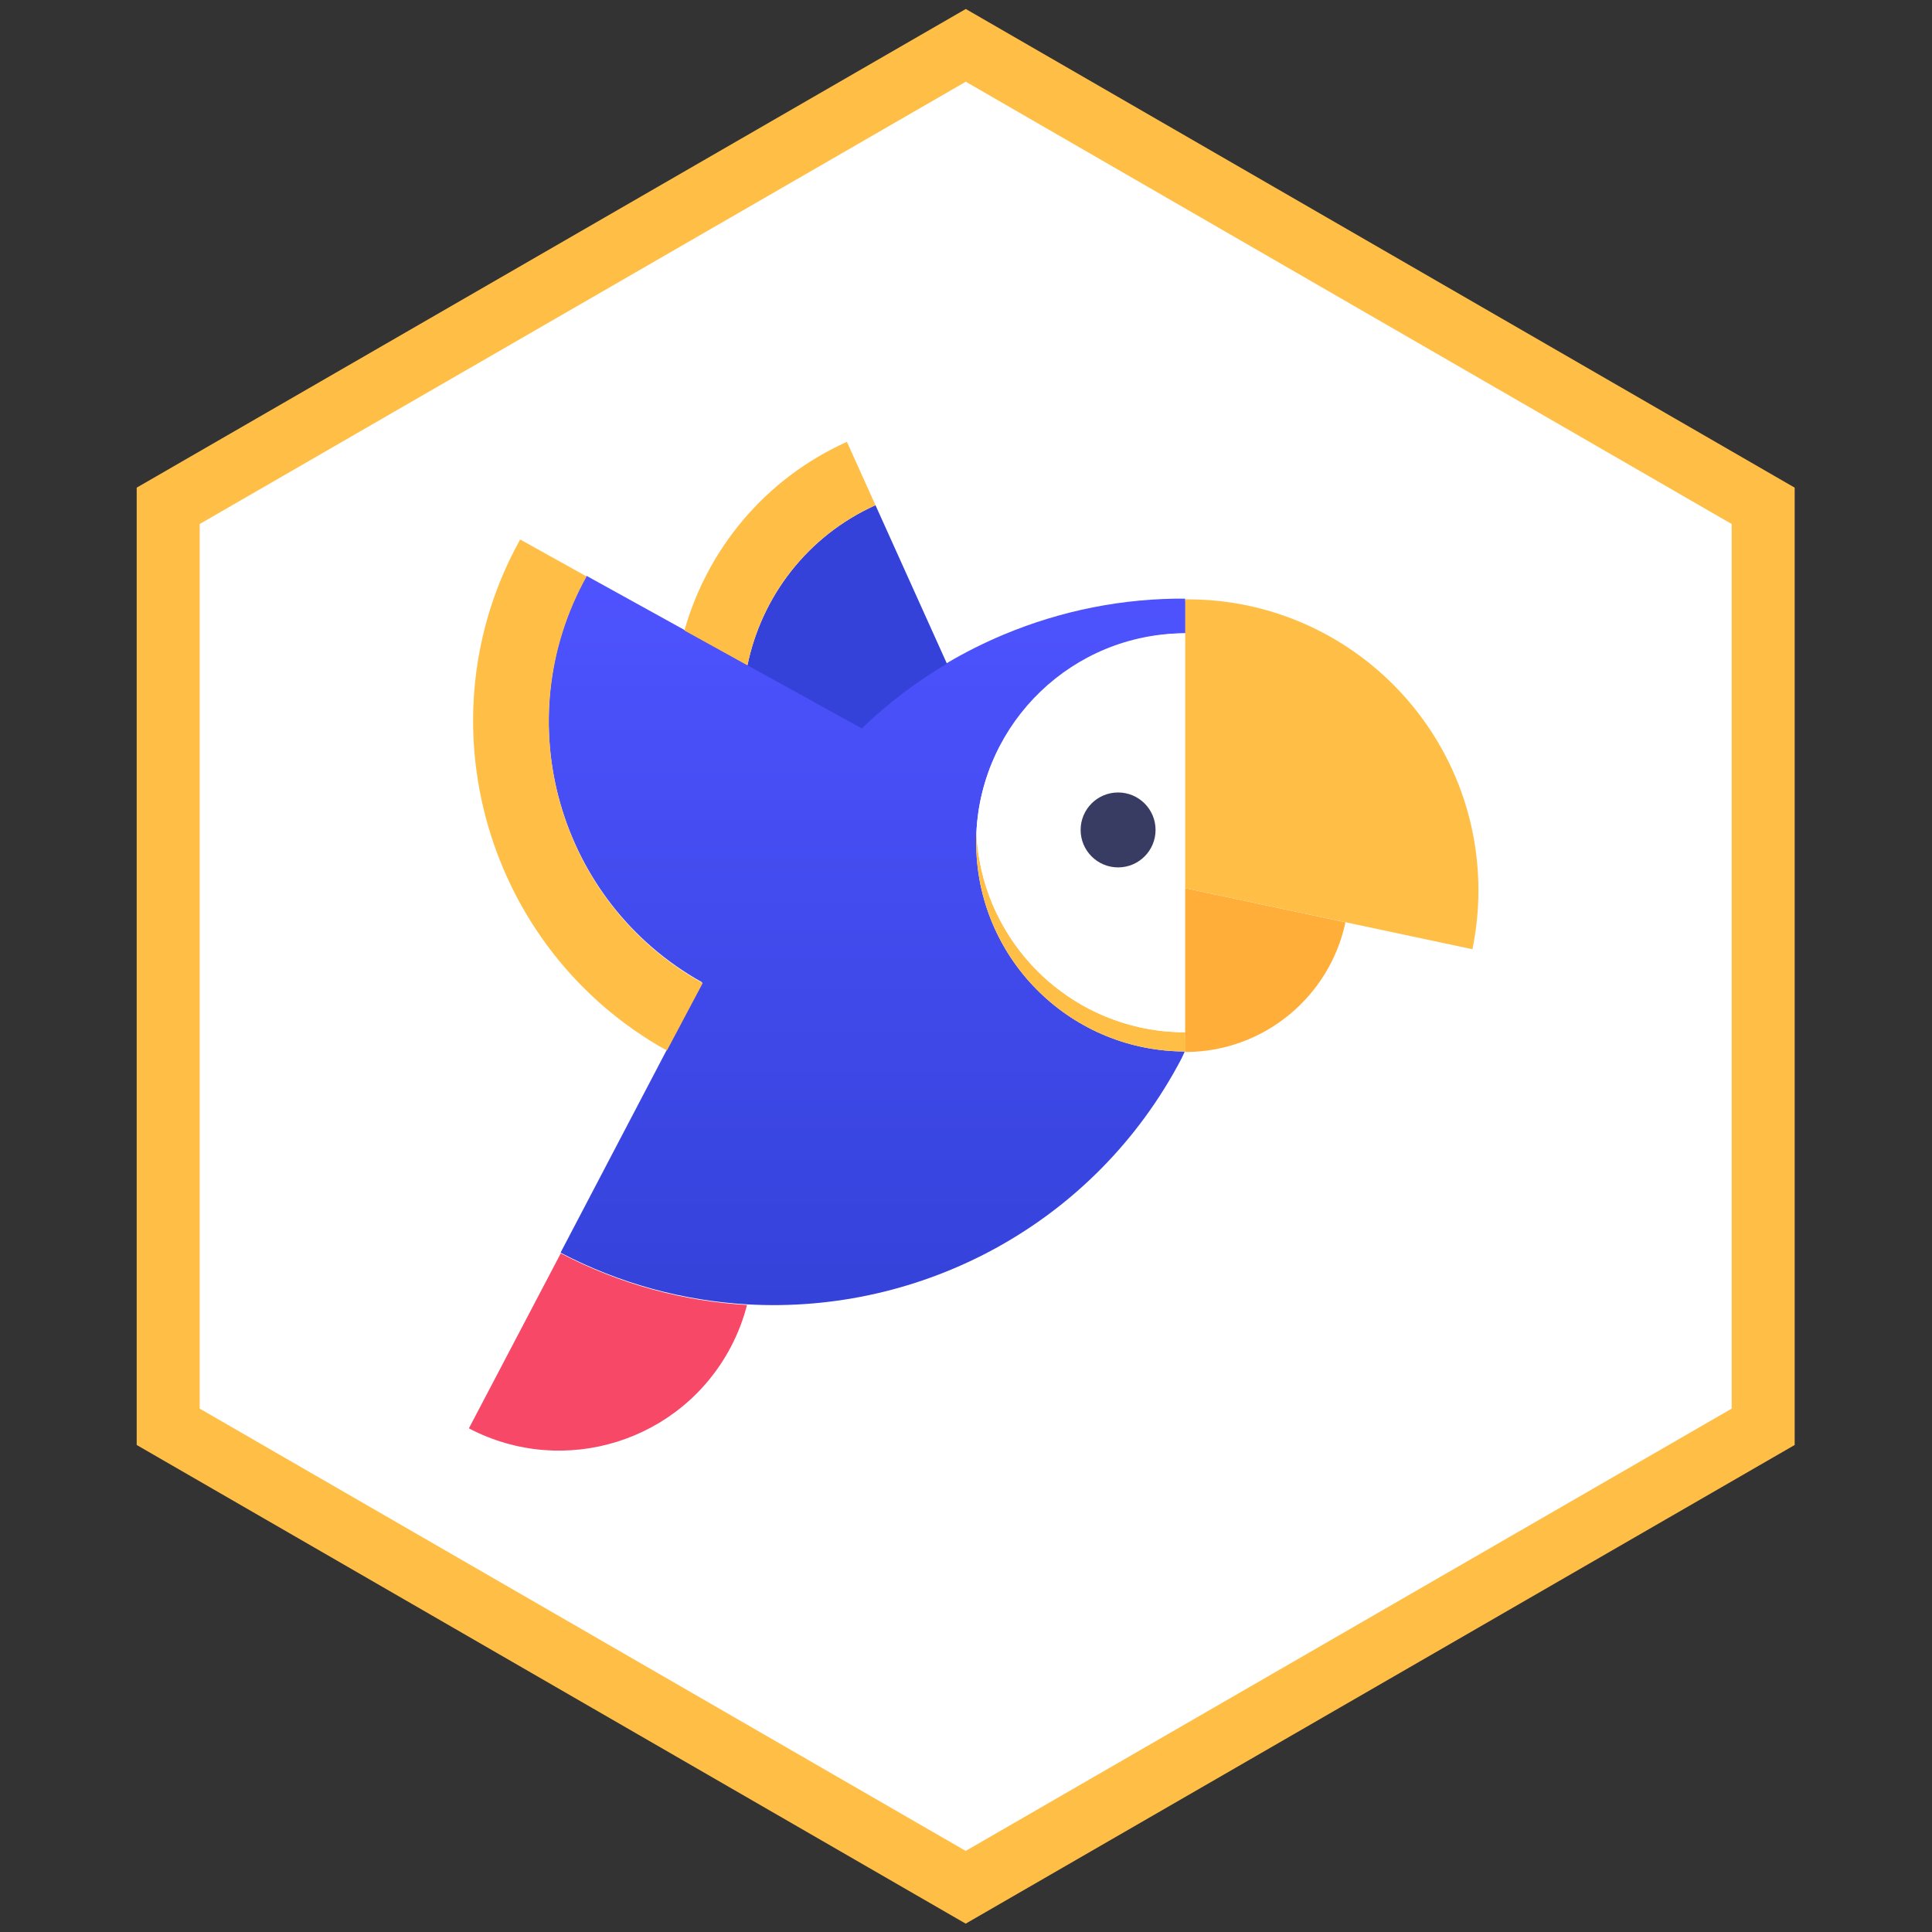
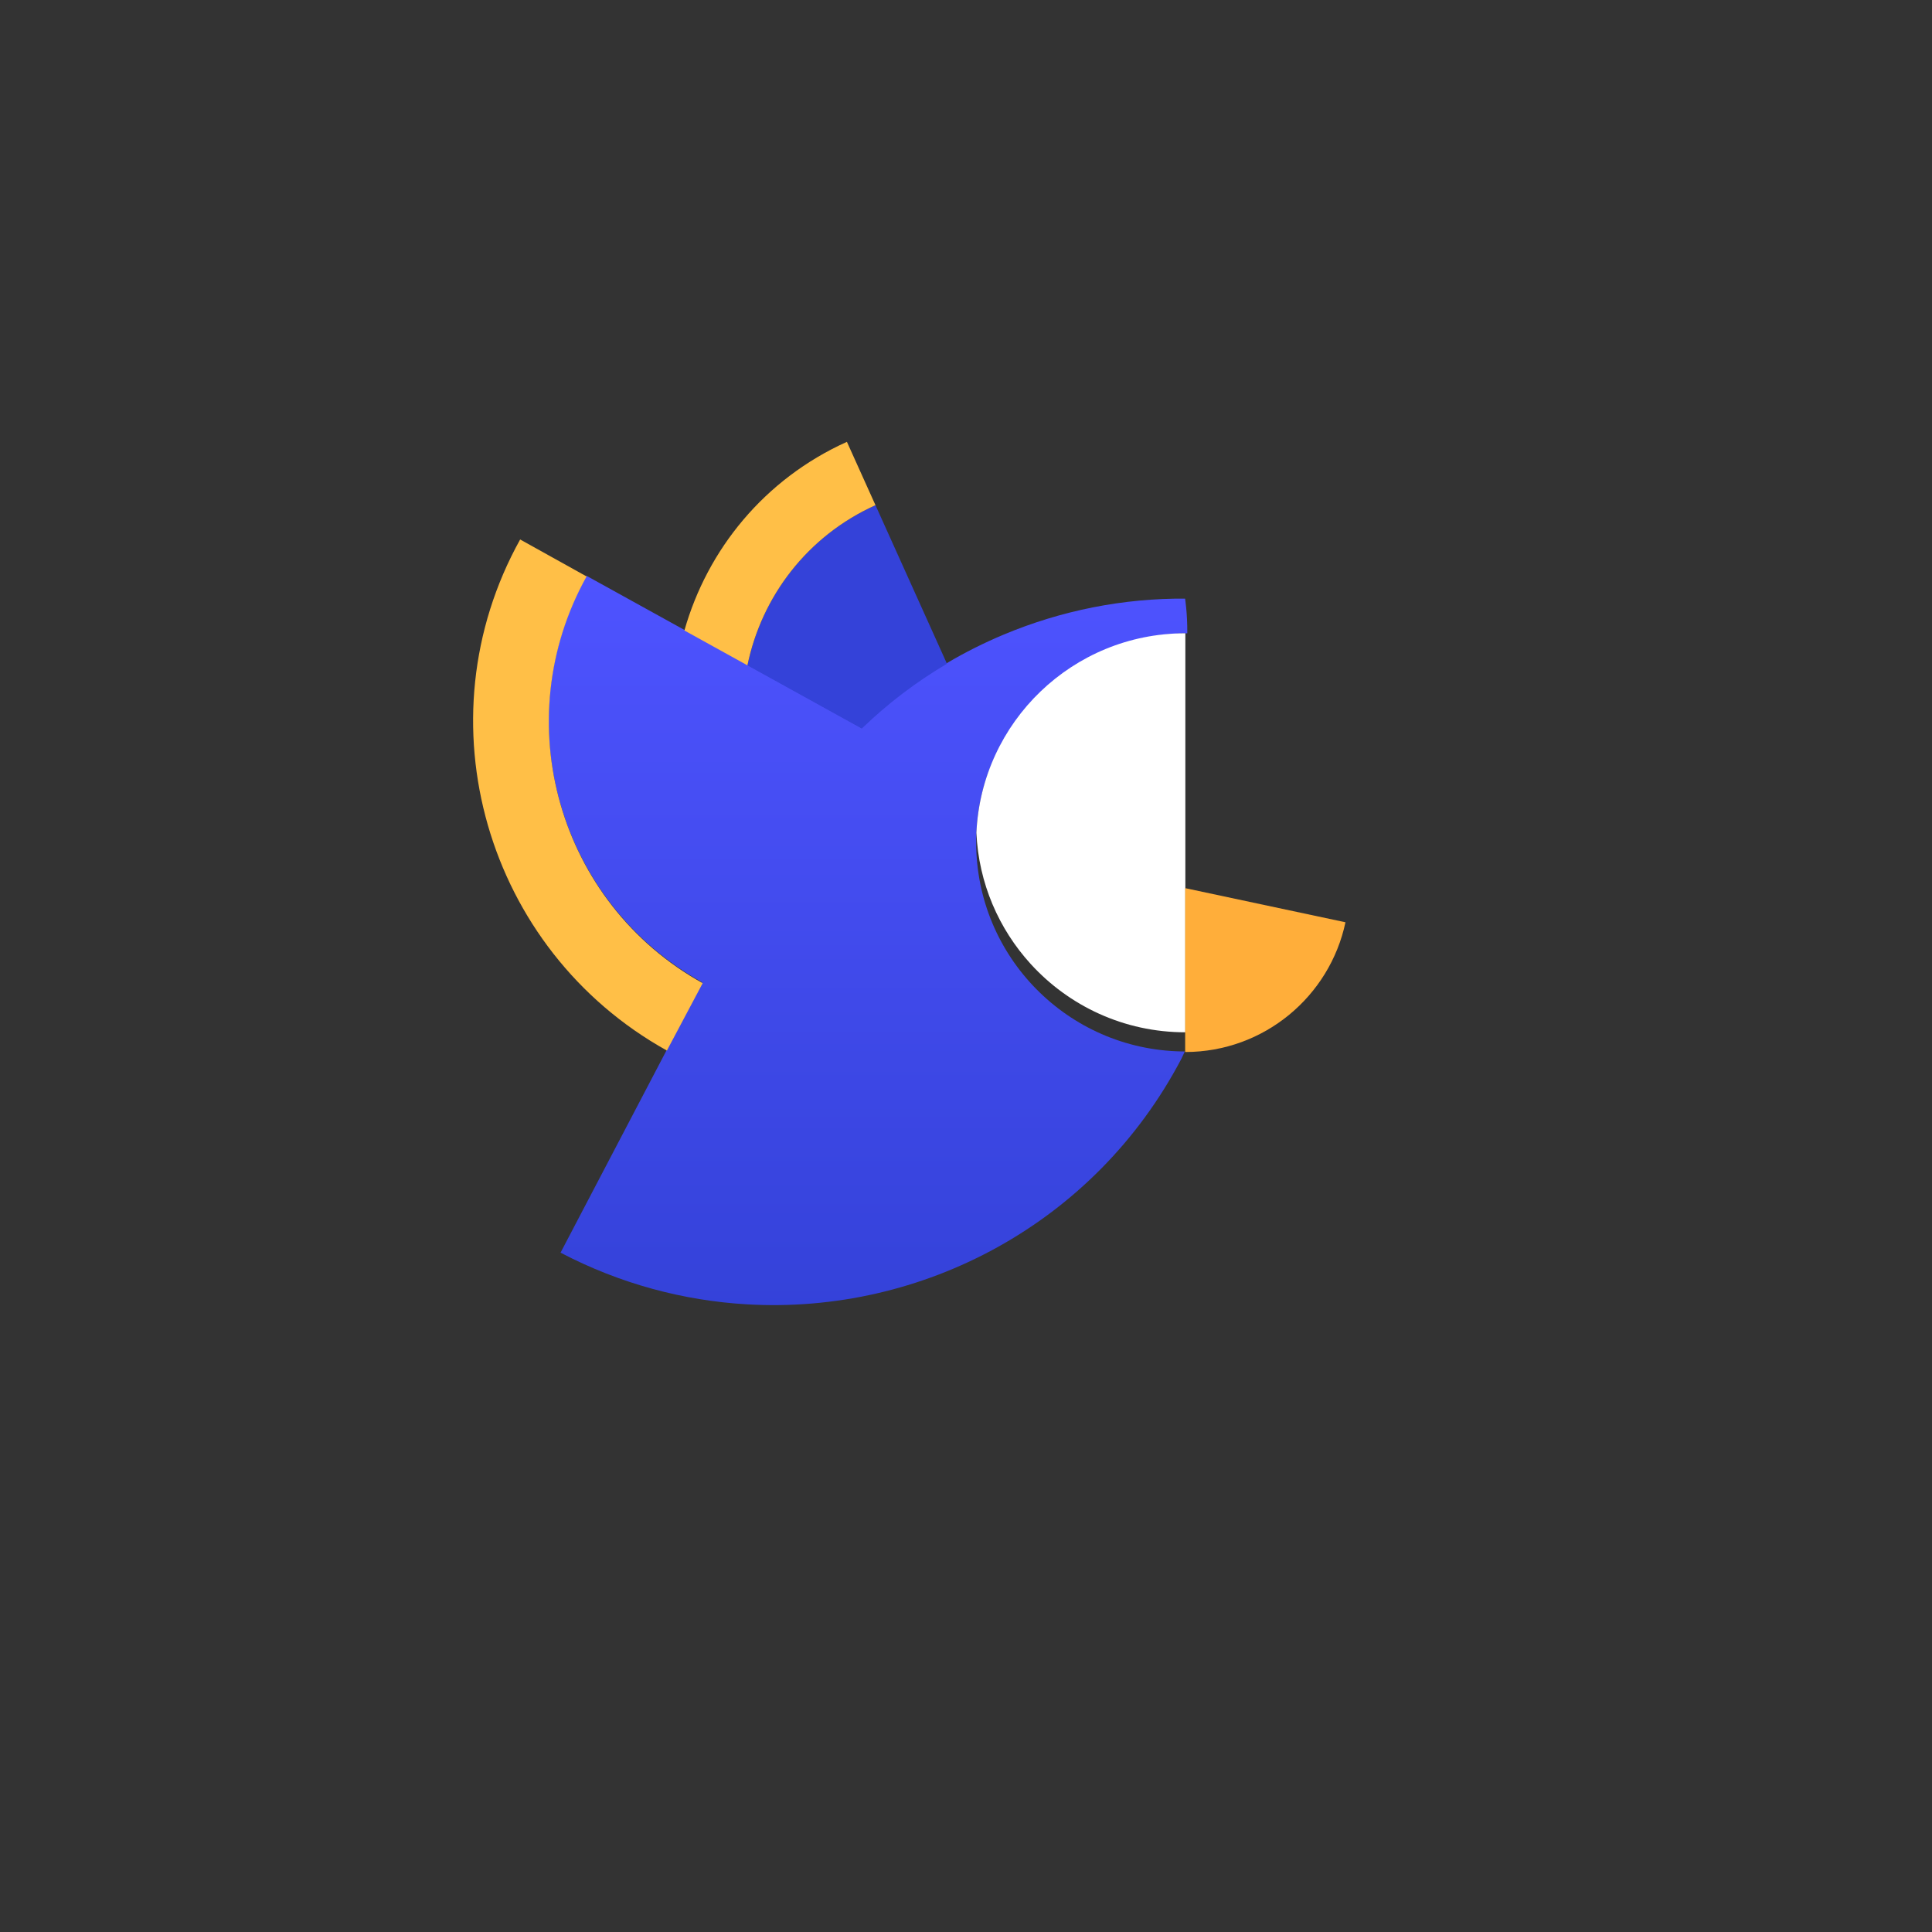
<svg xmlns="http://www.w3.org/2000/svg" width="3067px" height="3067px" viewBox="0 0 3067 3067" version="1.1">
  <rect x="0" y="0" width="3067" height="3067" fill="#333333" stroke="none" />
  <title>Slice</title>
  <desc>Created with Sketch.</desc>
  <defs>
    <linearGradient x1="50%" y1="0%" x2="50%" y2="100%" id="linearGradient-1">
      <stop stop-color="#4E53FF" offset="0%" />
      <stop stop-color="#3442D9" offset="100%" />
    </linearGradient>
  </defs>
  <g id="Page-1" stroke="none" stroke-width="1" fill="none" fill-rule="evenodd">
    <g id="berty_classic" transform="translate(215, -4)">
-       <polygon id="Path-6-Copy-8" stroke="#FFBF47" stroke-width="100" fill="#FFFFFF" points="1318.149 76 52 807 52 2269 1318 3000 2584 2269 2584 807" />
      <g id="Group" transform="translate(529, 705)" fill-rule="nonzero">
        <g id="Path" transform="translate(127, 213)">
          <path d="M678.661,423.236 C678.661,418.147 678.761,413.058 679.011,408.019 C686.945,231.999 835.901,91.752 1013.808,91.353 C1014,58.474 1010.307,37.12 1010.307,36.371 C1010.956,36.371 1011.605,36.322 1012.204,36.322 C912.251,35.374 813.495,55.181 722.126,93.498 C691.187,106.47 661.146,121.538 632.153,138.651 L632.153,138.651 C595.725,160.154 561.043,184.851 528.557,212.741 C517.729,222.021 507.15,231.65 496.82,241.628 L315.328,141.195 L215.325,85.915 L59.982,0.05 C-67.367,229.055 14.921,517.832 243.669,645.407 L18.863,1074.58 C18.913,1074.58 18.913,1074.63 18.963,1074.63 C113.726,1124.223 214.427,1150.766 314.679,1156.603 C592.431,1172.818 867.09,1028.929 1004.569,766.495 L1009.858,755.17 C1008.211,755.17 1006.515,755.17 1004.868,755.12 C824.224,752.026 678.661,604.645 678.661,423.236 Z" fill="url(#linearGradient-1)" />
-           <path d="M765.091,616.17 C714.591,560.69 682.604,488.046 679.011,408.019 C678.761,413.058 678.661,418.147 678.661,423.236 C678.661,604.645 824.174,752.076 1004.918,755.12 C1006.864,755.17 1008.76,755.17 1010.707,755.17 L1010.707,724.685 C913.398,724.735 825.821,682.876 765.091,616.17 Z" fill="#FFBF47" />
          <path d="M1009.908,91.303 C832.009,91.702 686.995,231.999 679.011,408.019 C682.604,488.046 714.591,560.69 765.091,616.17 C825.821,682.876 913.349,724.735 1010.707,724.735 L1010.707,91.253 C1010.457,91.253 1010.207,91.253 1009.908,91.303 Z" fill="#FFFFFF" />
        </g>
        <g>
          <path d="M187.209,214.082 L81.729,155.41 C-78.087,442.833 27.243,806.937 314.692,966.738 L371.474,859.772 C142.253,732.35 59.775,443.282 187.209,214.082 Z" id="Path" fill="#FFBF47" />
          <g id="Path" transform="translate(1137.123, 249.954)">
            <path d="M0.299,458.947 L0.299,719.079 C0.399,719.079 0.549,719.079 0.649,719.079 C125.587,718.929 229.87,630.672 254.767,513.129 L0.299,458.947 Z" fill="#FFAE3A" />
-             <path d="M314.293,120.237 C239,51.887 141.055,8.132 33.081,1.347 C22.802,0.798 12.524,0.449 2.245,0.349 C1.597,0.349 0.948,0.399 0.349,0.399 C0.349,2.095 0.349,458.947 0.349,458.947 L456.296,555.935 C462.533,525.701 465.876,494.42 465.876,462.34 C465.776,326.736 407.349,204.753 314.293,120.237 Z" fill="#FFBF47" />
          </g>
          <g id="Path">
            <g id="Group" transform="translate(342.285, 0)">
              <path d="M416.978,352.63 L303.516,100.979 C194.793,150.022 122.544,246.711 100.24,355.224 L281.761,455.555 C322.975,415.692 368.48,381.267 416.978,352.63 Z" id="Path" fill="#3442D9" />
              <path d="M100.24,355.224 C122.594,246.711 194.793,150.022 303.516,100.979 L258.16,0.399 C127.034,59.52 36.524,171.575 0.2,299.895 L100.24,355.224 L100.24,355.224 Z" id="Path" fill="#FFBF47" />
            </g>
-             <path d="M0.349,1566.478 C151.034,1645.555 337.295,1587.532 416.38,1436.861 C427.656,1415.358 436.088,1393.156 441.876,1370.606 C341.586,1364.768 240.946,1338.226 146.194,1288.635 L0.349,1566.478 Z" fill="#F74868" />
          </g>
-           <ellipse id="Oval" fill="#383B62" cx="1030.945" cy="616.503" rx="59.476" ry="59.47" />
        </g>
      </g>
    </g>
  </g>
</svg>